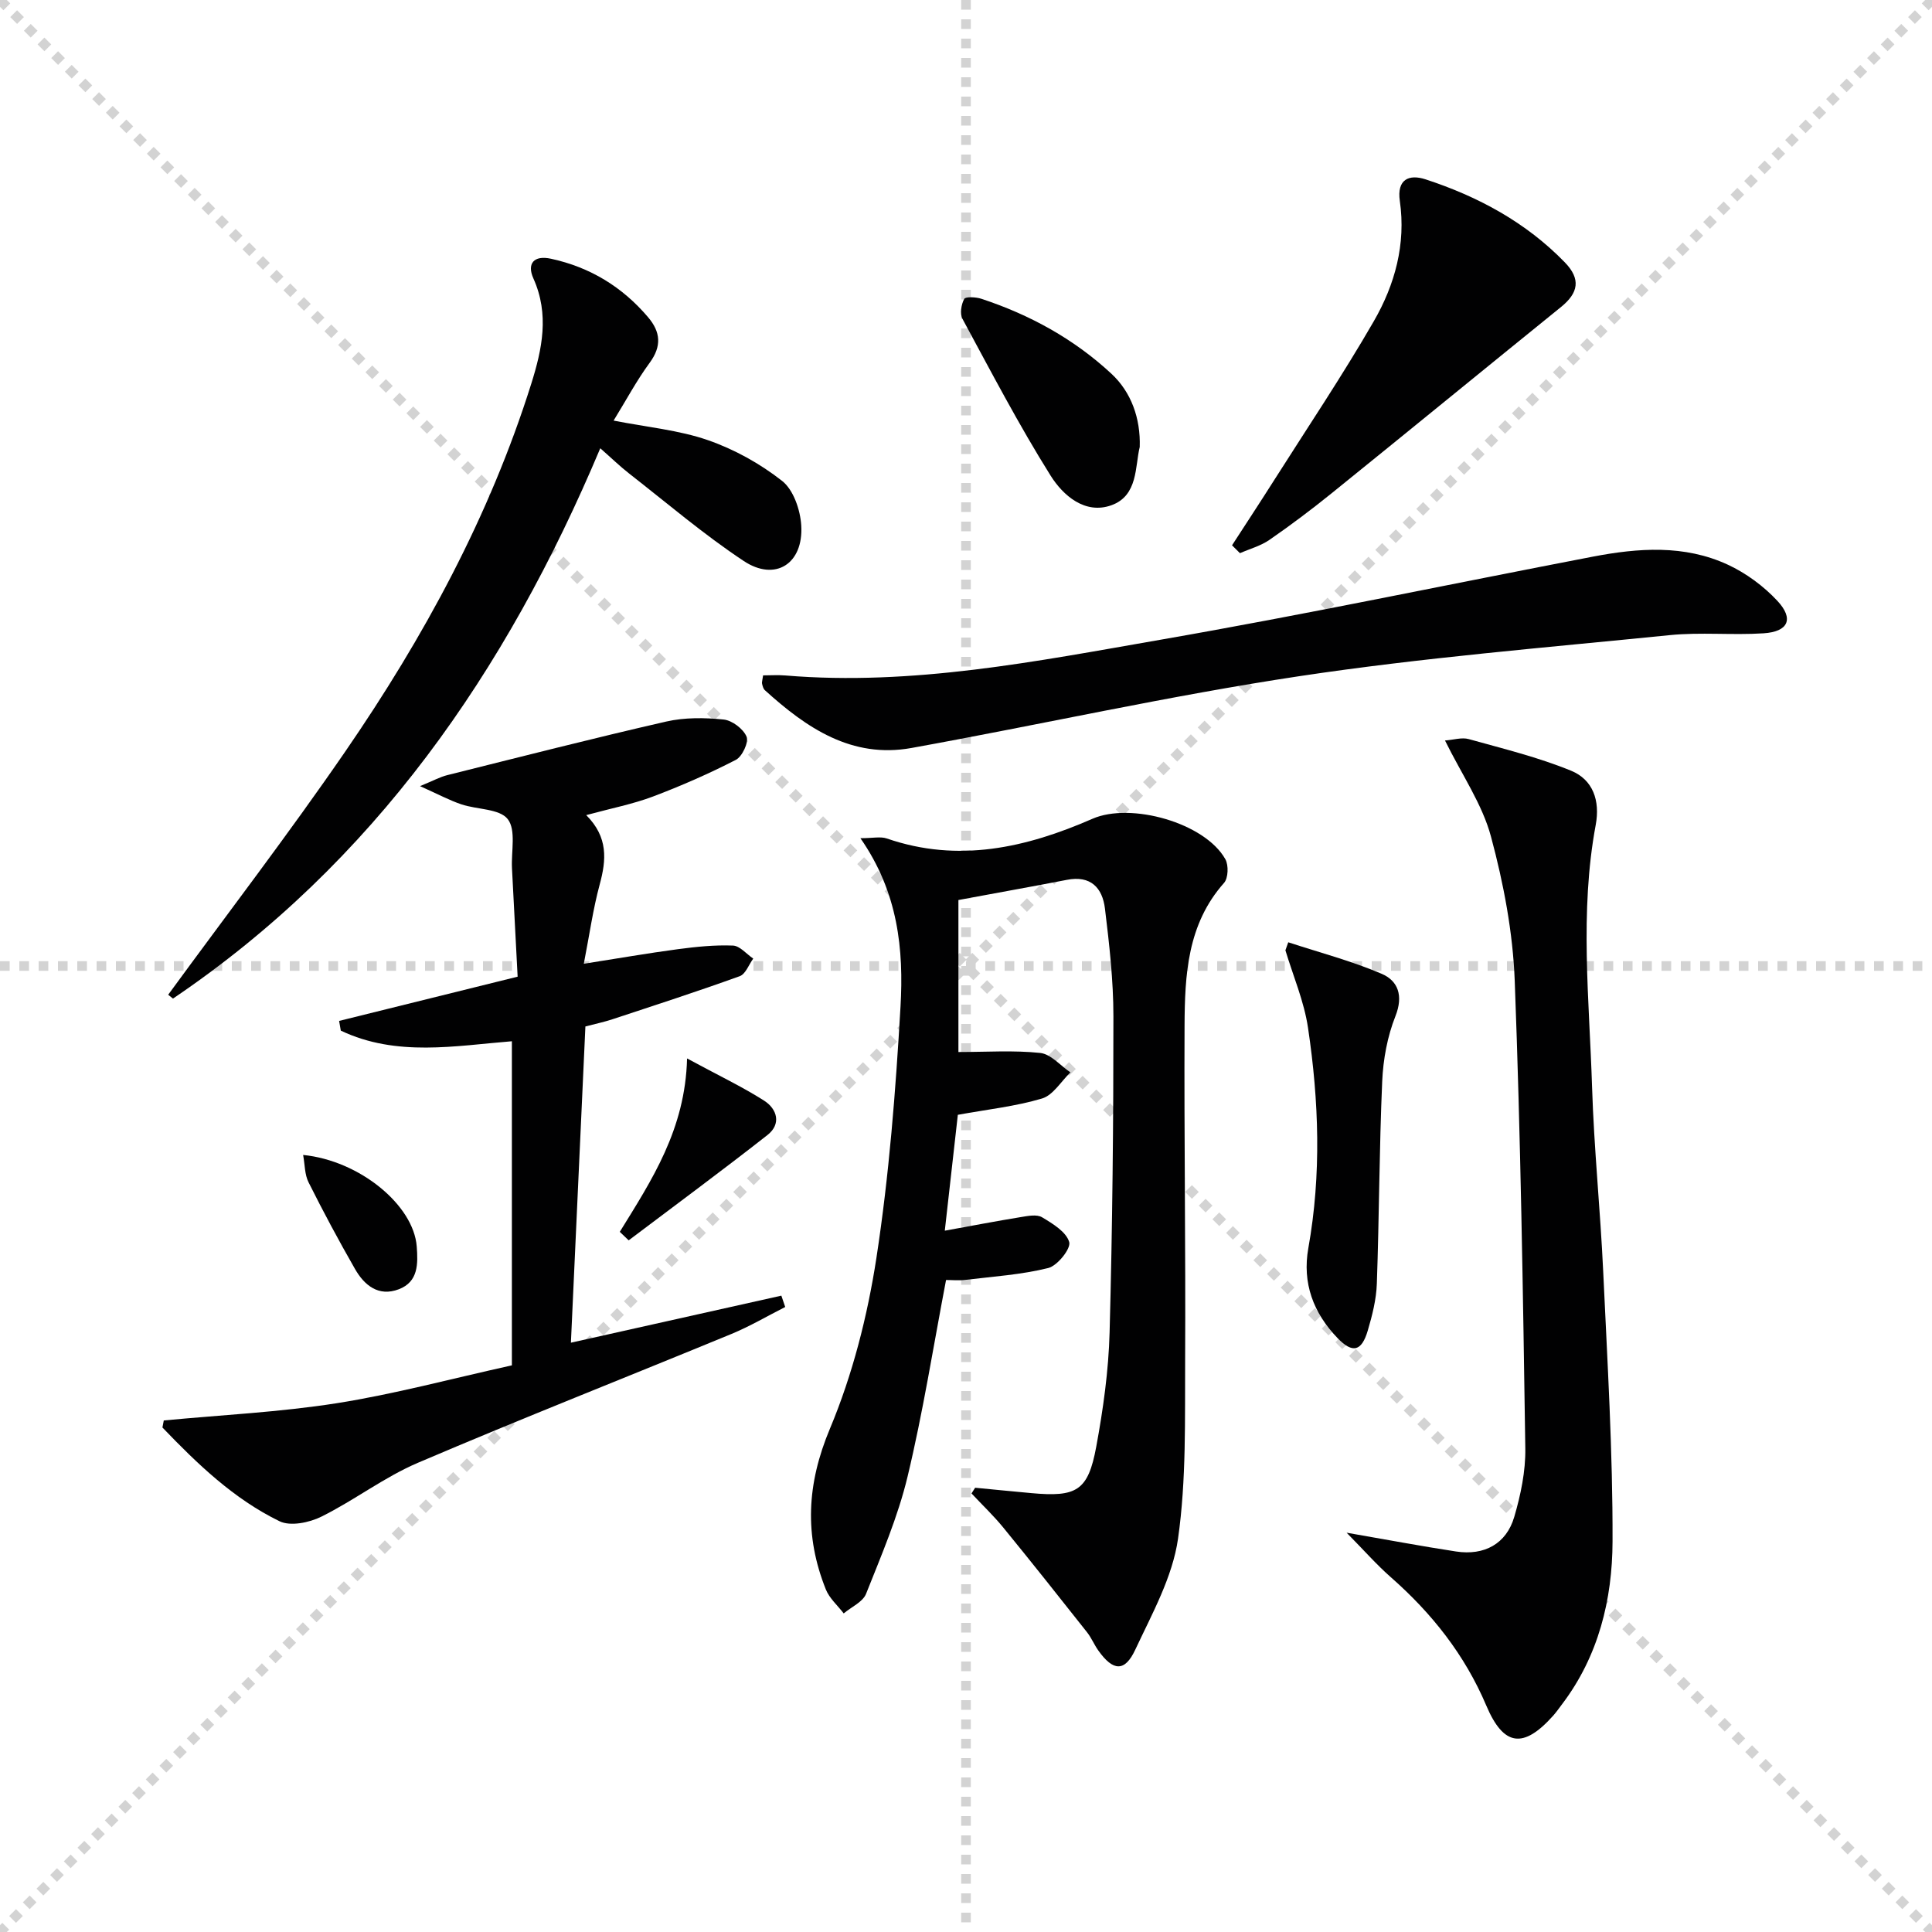
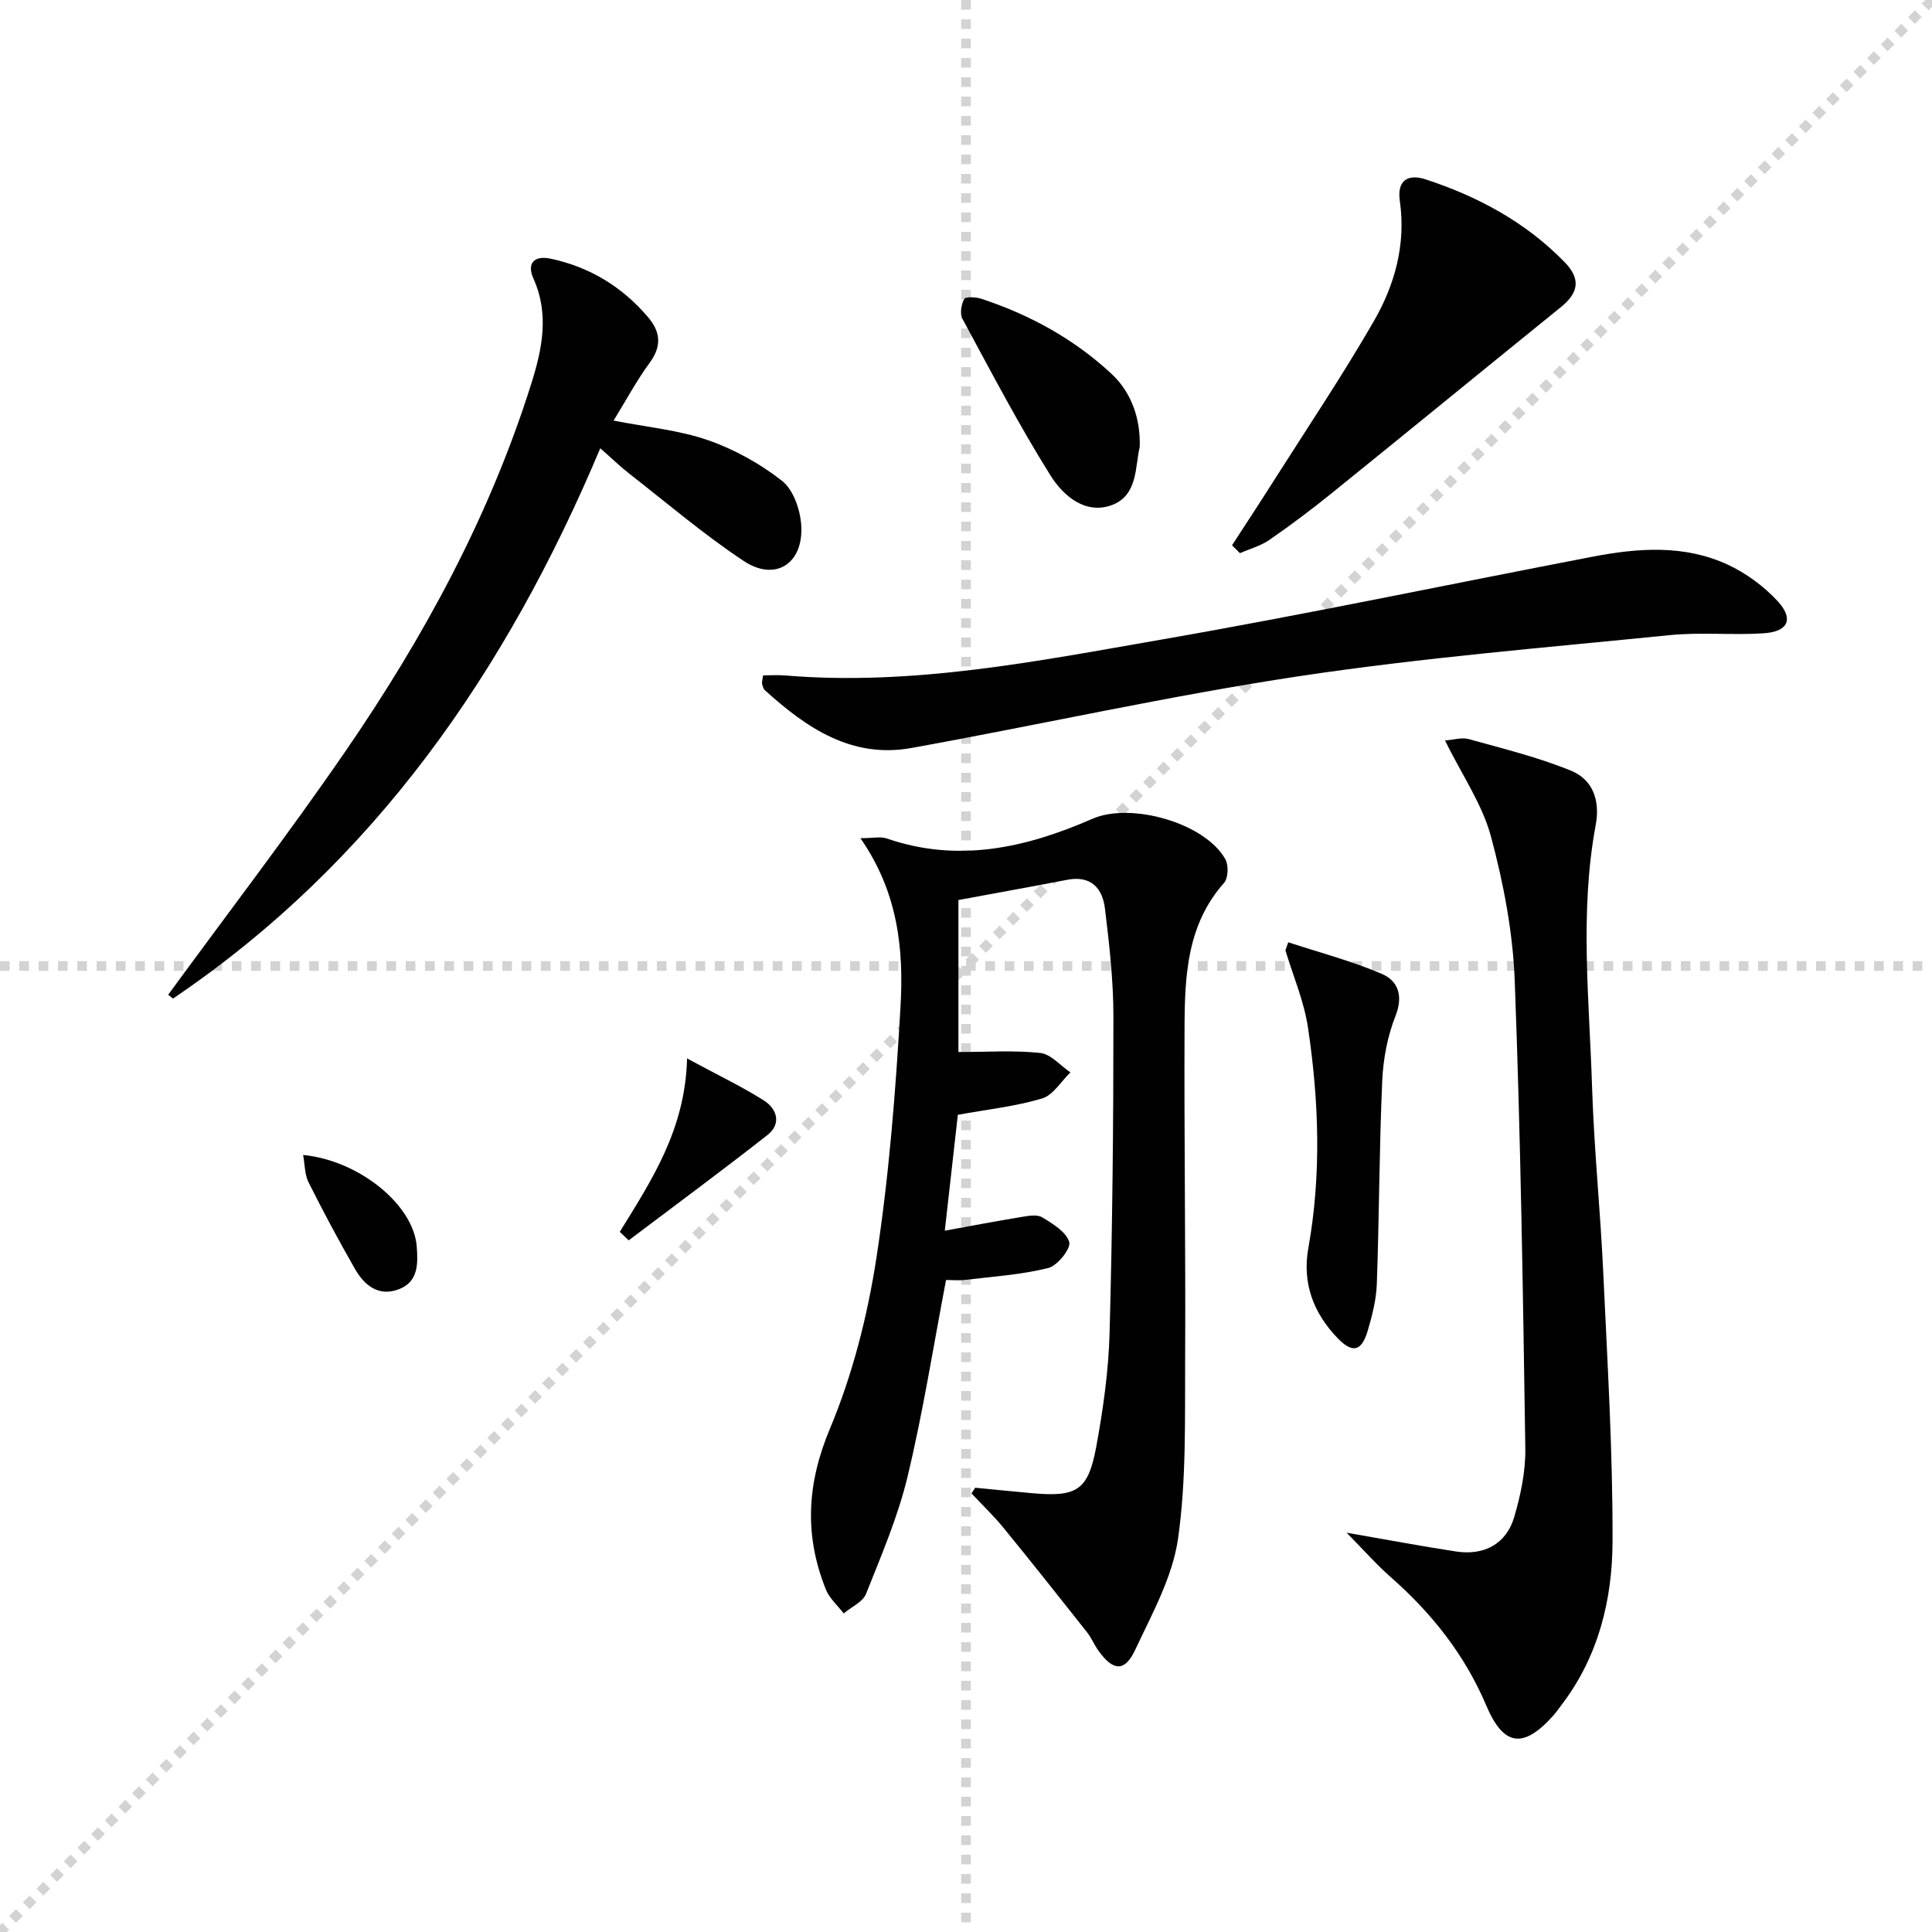
<svg xmlns="http://www.w3.org/2000/svg" enable-background="new 0 0 400 400" viewBox="0 0 400 400">
  <g stroke="lightgray" stroke-dasharray="1,1" stroke-width="1" transform="scale(2, 2)">
-     <line x1="0" y1="0" x2="200" y2="200" />
    <line x1="200" y1="0" x2="0" y2="200" />
    <line x1="100" y1="0" x2="100" y2="200" />
    <line x1="0" y1="100" x2="200" y2="100" />
  </g>
  <g fill="#010102">
    <path d="m198.43 186.34v31.47c5.82 0 11.43-.39 16.93.19 2.2.23 4.18 2.62 6.26 4.03-1.94 1.86-3.58 4.71-5.87 5.4-5.5 1.64-11.3 2.26-17.44 3.38-.86 7.61-1.76 15.6-2.7 23.99 5.67-1.03 10.68-1.99 15.71-2.81 1.46-.24 3.32-.62 4.42.03 2.21 1.32 5.02 3.02 5.63 5.14.39 1.34-2.44 4.9-4.34 5.37-5.59 1.39-11.44 1.76-17.2 2.46-1.29.16-2.62.02-3.96.02-2.64 13.8-4.77 27.38-7.97 40.71-1.99 8.3-5.42 16.28-8.59 24.26-.68 1.7-3.04 2.72-4.63 4.06-1.26-1.65-2.96-3.12-3.7-4.97-4.47-11.17-3.96-21.81.84-33.26 4.69-11.19 7.78-23.34 9.63-35.36 2.64-17.2 3.99-34.64 4.99-52.02.68-11.8-.46-23.63-8.3-34.89 2.57 0 4.17-.39 5.47.06 14.83 5.12 28.87 1.91 42.57-4.08 7.95-3.48 23.31.84 27.52 8.38.69 1.24.6 3.9-.27 4.89-7.62 8.57-8.13 19.08-8.18 29.58-.11 22.99.24 45.98.12 68.97-.07 12.43.27 24.99-1.47 37.22-1.13 7.94-5.37 15.54-8.86 23-2.17 4.65-4.59 4.45-7.63.18-.87-1.21-1.44-2.65-2.36-3.81-5.74-7.26-11.49-14.52-17.35-21.69-2.03-2.48-4.37-4.7-6.56-7.04.25-.39.5-.79.75-1.18 3.87.37 7.73.76 11.6 1.11 9.43.87 11.78-.47 13.47-9.57 1.44-7.81 2.56-15.77 2.77-23.7.59-21.8.8-43.62.79-65.43 0-7.44-.85-14.91-1.75-22.31-.52-4.28-2.93-6.95-7.92-5.95-7.34 1.43-14.7 2.72-22.42 4.17z" />
-     <path d="m121.37 168.76c4.58 4.59 4.17 9.28 2.79 14.36-1.38 5.1-2.11 10.38-3.29 16.42 6.89-1.08 13.16-2.18 19.47-3.02 3.77-.5 7.61-.9 11.4-.75 1.44.05 2.81 1.75 4.21 2.7-.92 1.25-1.58 3.2-2.8 3.64-8.72 3.15-17.55 6.01-26.36 8.92-1.72.57-3.5.94-5.59 1.49-1 21.72-1.99 43.41-3 65.47 14.83-3.31 29.2-6.53 43.57-9.74.27.78.54 1.57.8 2.35-3.7 1.87-7.3 4-11.13 5.58-21.63 8.92-43.41 17.49-64.93 26.68-6.97 2.98-13.15 7.76-19.98 11.15-2.5 1.24-6.4 2.04-8.65.95-9.5-4.62-17.03-11.89-24.25-19.41.09-.49.19-.97.28-1.46 11.95-1.14 23.98-1.71 35.81-3.57 11.92-1.88 23.64-5.05 36.26-7.84 0-22.48 0-44.7 0-67.1-11.67.93-23.87 3.29-35.42-2.2-.12-.67-.23-1.34-.35-2.01 12.02-2.98 24.04-5.96 36.96-9.16-.38-7.28-.78-14.87-1.17-22.45-.18-3.48.88-7.93-.88-10.17-1.7-2.18-6.34-1.96-9.6-3.06-2.43-.82-4.72-2.05-8.56-3.77 2.85-1.17 4.19-1.92 5.62-2.27 15.1-3.77 30.18-7.63 45.35-11.1 3.82-.87 7.97-.82 11.89-.42 1.76.18 4.07 1.93 4.75 3.55.48 1.14-.9 4.12-2.22 4.8-5.56 2.86-11.33 5.39-17.18 7.6-4.14 1.56-8.57 2.42-13.8 3.84z" />
    <path d="m299.17 153.31c1.79-.13 3.48-.69 4.91-.29 7.13 1.99 14.4 3.76 21.22 6.56 4.47 1.84 6.03 6.13 5.07 11.25-3.35 18.01-1.32 36.14-.75 54.21.4 12.77 1.72 25.52 2.31 38.29.86 18.6 1.99 37.21 1.93 55.82-.04 12.01-2.9 23.74-10.46 33.7-.6.79-1.17 1.62-1.83 2.36-6.16 6.89-10.26 6.38-13.85-2.09-4.45-10.5-11.27-19.11-19.76-26.57-2.95-2.59-5.55-5.56-9.16-9.22 8.5 1.47 15.56 2.81 22.66 3.89 5.85.89 10.41-1.58 12.05-7.16 1.34-4.57 2.36-9.45 2.29-14.17-.48-32.27-.97-64.55-2.19-96.8-.38-10.02-2.3-20.15-4.91-29.85-1.79-6.71-5.99-12.75-9.53-19.93z" />
    <path d="m34.82 205.95c12.25-16.76 24.9-33.25 36.66-50.35 16.23-23.6 29.86-48.65 38.51-76.14 2.26-7.19 3.78-14.38.44-21.82-1.36-3.03.05-4.85 3.65-4.07 8.08 1.75 14.76 5.82 20.1 12.11 2.6 3.06 2.85 6 .32 9.44-2.71 3.69-4.88 7.77-7.46 11.96 6.97 1.37 13.49 1.96 19.5 4.04 5.48 1.9 10.84 4.87 15.4 8.46 2.34 1.84 3.75 5.99 3.95 9.2.49 7.95-5.39 11.7-11.92 7.36-8.28-5.49-15.89-12-23.75-18.13-1.93-1.51-3.69-3.23-5.94-5.2-19.51 46.35-46.89 85.82-88.47 113.94-.33-.27-.66-.53-.99-.8z" />
    <path d="m157.99 139.83c1.47 0 3.06-.11 4.63.02 26.32 2.19 52-2.94 77.65-7.4 29.93-5.2 59.66-11.47 89.5-17.2 9.43-1.81 18.96-2.5 27.93 1.65 3.79 1.75 7.42 4.43 10.27 7.48 3.5 3.75 2.29 6.41-2.85 6.74-6.47.42-13.02-.27-19.45.38-25.59 2.58-51.28 4.67-76.69 8.5-26.89 4.05-53.48 10.02-80.26 14.86-12.38 2.24-21.75-4.15-30.36-11.96-.33-.3-.47-.86-.58-1.33-.08-.29.06-.64.21-1.74z" />
    <path d="m255.08 112.9c2.92-4.51 5.87-8.99 8.74-13.52 6.93-10.92 14.15-21.67 20.61-32.87 4.36-7.55 6.68-15.96 5.39-24.9-.65-4.5 1.92-5.59 5.32-4.48 10.87 3.55 20.8 8.9 28.84 17.19 3.36 3.46 2.83 6.32-.81 9.26-15.89 12.86-31.7 25.81-47.6 38.65-4.14 3.34-8.4 6.54-12.77 9.56-1.8 1.24-4.04 1.84-6.08 2.74-.54-.55-1.09-1.09-1.64-1.63z" />
    <path d="m266.72 195.09c6.47 2.12 13.11 3.86 19.35 6.53 3.38 1.45 4.52 4.52 2.84 8.76-1.67 4.21-2.54 8.95-2.74 13.51-.61 13.95-.62 27.92-1.11 41.87-.11 3.27-.95 6.57-1.88 9.73-1.28 4.33-3.16 4.75-6.23 1.57-5.04-5.22-7.37-11.41-6.07-18.67 2.72-15.21 2.19-30.44-.07-45.6-.81-5.46-3.07-10.7-4.68-16.04.2-.55.39-1.1.59-1.66z" />
    <path d="m235.97 92.54c-.99 3.97-.31 10.06-5.85 12.06-5.48 1.98-10.04-2.04-12.6-6.12-6.59-10.51-12.34-21.54-18.25-32.46-.57-1.06-.26-2.99.36-4.13.28-.51 2.41-.4 3.52-.04 10.06 3.31 19.2 8.32 26.98 15.55 4.06 3.78 6.03 9.19 5.84 15.14z" />
-     <path d="m128.32 255.04c6.58-10.67 13.56-21.17 13.93-35.9 6.54 3.54 11.42 5.85 15.94 8.73 2.71 1.73 3.62 4.83.71 7.12-9.46 7.42-19.14 14.56-28.74 21.81-.61-.59-1.22-1.17-1.84-1.76z" />
+     <path d="m128.32 255.04c6.58-10.67 13.56-21.17 13.93-35.9 6.54 3.54 11.42 5.85 15.94 8.73 2.71 1.73 3.62 4.83.71 7.12-9.46 7.42-19.14 14.56-28.74 21.81-.61-.59-1.22-1.17-1.84-1.76" />
    <path d="m62.76 239.12c11.71 1.17 22.87 10.39 23.52 18.95.27 3.57.35 7.32-3.72 8.86-4.18 1.59-7.12-.81-9.06-4.2-3.37-5.88-6.58-11.87-9.61-17.93-.82-1.61-.76-3.65-1.13-5.68z" />
  </g>
</svg>